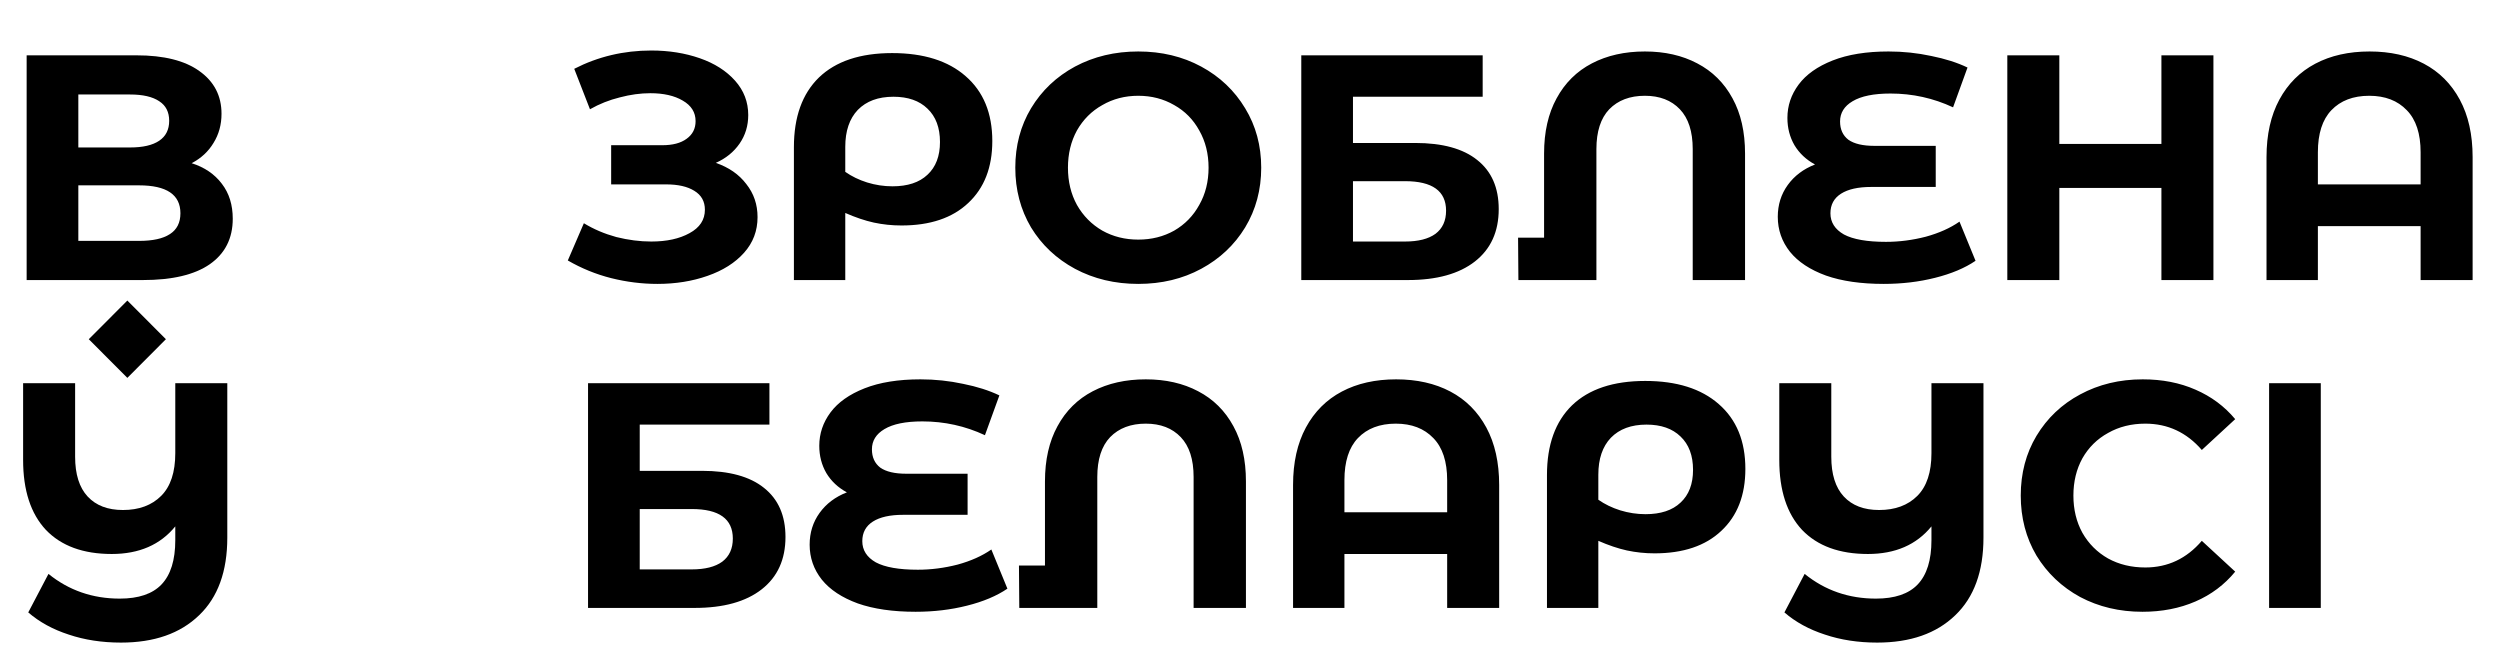
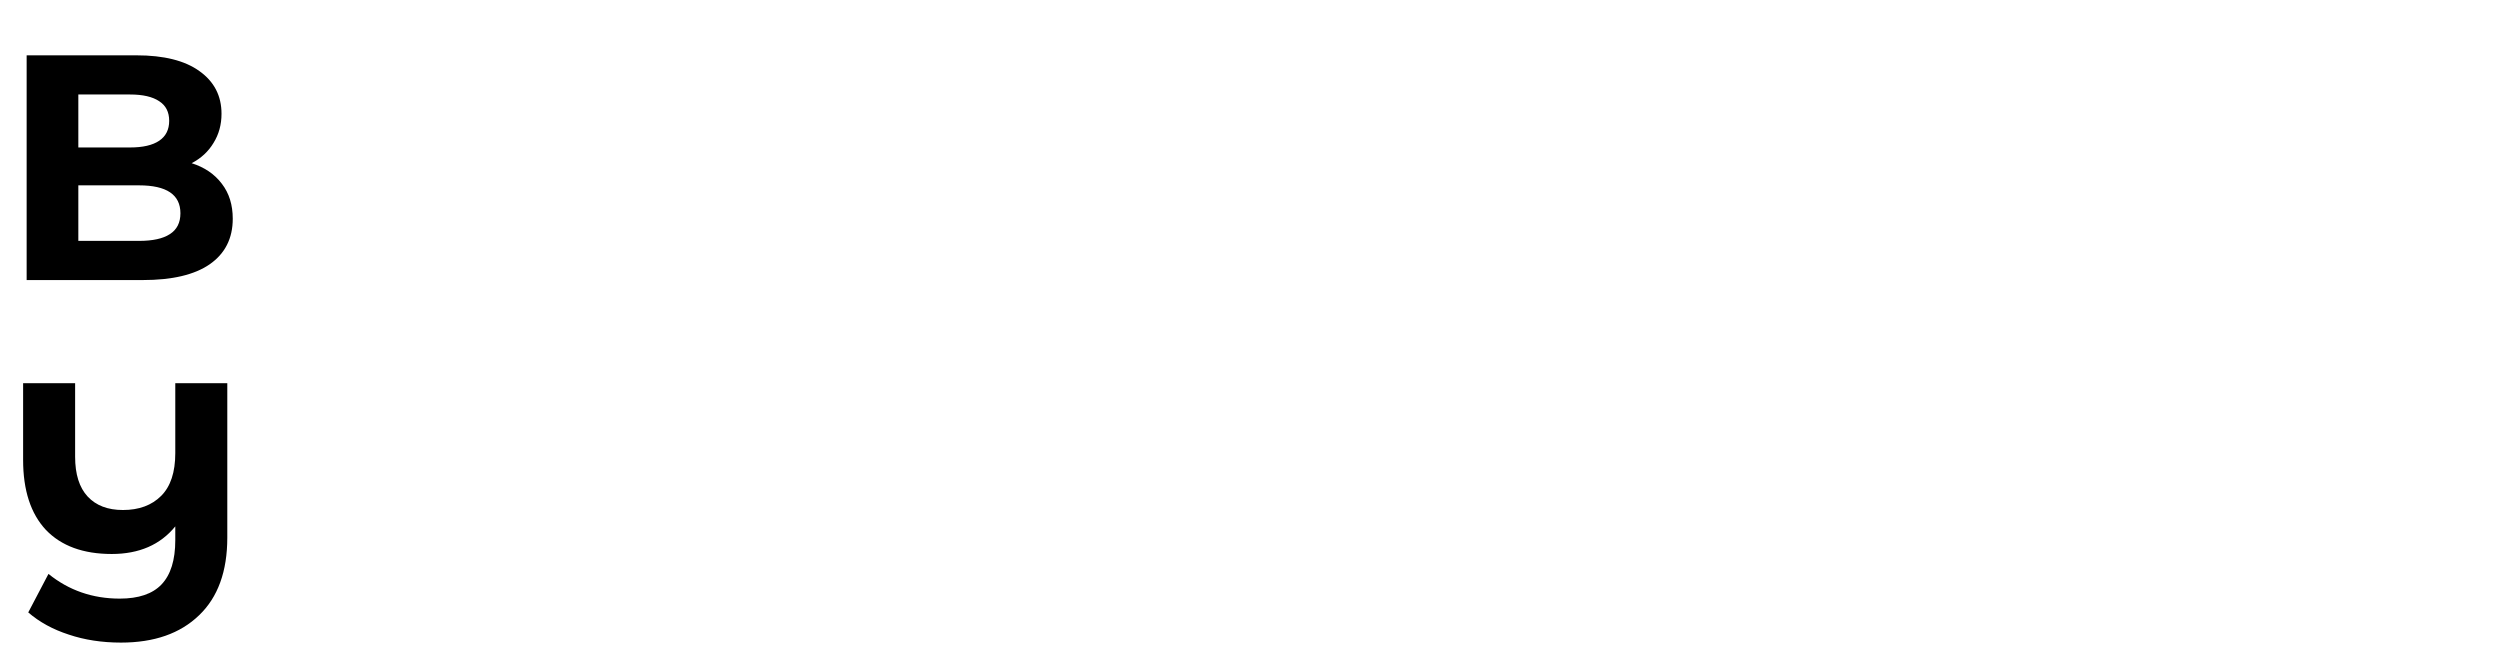
<svg xmlns="http://www.w3.org/2000/svg" width="366" height="96" viewBox="0 0 366 96" fill="none">
-   <rect width="7.996" height="7.996" transform="matrix(0.706 0.708 -0.706 0.708 18.643 44)" fill="black" />
-   <path d="M104.795 23.845C106.706 24.503 108.195 25.537 109.26 26.947C110.357 28.326 110.905 29.939 110.905 31.788C110.905 33.793 110.247 35.532 108.931 37.005C107.615 38.478 105.829 39.606 103.573 40.389C101.348 41.172 98.904 41.564 96.241 41.564C93.985 41.564 91.729 41.282 89.473 40.718C87.248 40.154 85.133 39.292 83.128 38.133L85.478 32.681C86.919 33.558 88.502 34.232 90.225 34.702C91.98 35.141 93.687 35.36 95.348 35.36C97.604 35.36 99.468 34.953 100.941 34.138C102.445 33.323 103.197 32.18 103.197 30.707C103.197 29.485 102.68 28.561 101.646 27.934C100.643 27.307 99.265 26.994 97.51 26.994H89.473V21.26H96.946C98.481 21.26 99.672 20.947 100.518 20.32C101.395 19.693 101.834 18.832 101.834 17.735C101.834 16.45 101.207 15.448 99.954 14.727C98.732 14.006 97.15 13.646 95.207 13.646C93.766 13.646 92.277 13.85 90.742 14.257C89.207 14.633 87.75 15.213 86.371 15.996L84.068 10.074C87.546 8.288 91.306 7.395 95.348 7.395C97.917 7.395 100.283 7.771 102.445 8.523C104.607 9.275 106.33 10.372 107.615 11.813C108.9 13.254 109.542 14.931 109.542 16.842C109.542 18.409 109.119 19.803 108.273 21.025C107.427 22.247 106.268 23.187 104.795 23.845ZM130.61 7.771C135.216 7.771 138.803 8.899 141.373 11.155C143.973 13.411 145.274 16.576 145.274 20.649C145.274 24.503 144.099 27.527 141.749 29.72C139.43 31.913 136.171 33.01 131.973 33.01C130.594 33.01 129.247 32.869 127.931 32.587C126.646 32.305 125.252 31.835 123.748 31.177V41H116.228V21.542C116.228 17.124 117.45 13.724 119.894 11.343C122.369 8.962 125.941 7.771 130.61 7.771ZM130.657 27.276C132.881 27.276 134.589 26.712 135.78 25.584C137.002 24.456 137.613 22.858 137.613 20.79C137.613 18.691 137.002 17.061 135.78 15.902C134.589 14.743 132.928 14.163 130.798 14.163C128.573 14.163 126.834 14.805 125.581 16.09C124.359 17.375 123.748 19.176 123.748 21.495V25.161C124.688 25.819 125.753 26.336 126.944 26.712C128.166 27.088 129.403 27.276 130.657 27.276ZM166.641 41.564C163.226 41.564 160.14 40.828 157.382 39.355C154.656 37.882 152.51 35.861 150.943 33.292C149.408 30.691 148.64 27.777 148.64 24.55C148.64 21.323 149.408 18.424 150.943 15.855C152.51 13.254 154.656 11.218 157.382 9.745C160.14 8.272 163.226 7.536 166.641 7.536C170.057 7.536 173.127 8.272 175.853 9.745C178.579 11.218 180.726 13.254 182.292 15.855C183.859 18.424 184.642 21.323 184.642 24.55C184.642 27.777 183.859 30.691 182.292 33.292C180.726 35.861 178.579 37.882 175.853 39.355C173.127 40.828 170.057 41.564 166.641 41.564ZM166.641 35.078C168.584 35.078 170.339 34.639 171.905 33.762C173.472 32.853 174.694 31.6 175.571 30.002C176.48 28.404 176.934 26.587 176.934 24.55C176.934 22.513 176.48 20.696 175.571 19.098C174.694 17.5 173.472 16.262 171.905 15.385C170.339 14.476 168.584 14.022 166.641 14.022C164.699 14.022 162.944 14.476 161.377 15.385C159.811 16.262 158.573 17.5 157.664 19.098C156.787 20.696 156.348 22.513 156.348 24.55C156.348 26.587 156.787 28.404 157.664 30.002C158.573 31.6 159.811 32.853 161.377 33.762C162.944 34.639 164.699 35.078 166.641 35.078ZM190.508 8.1H217.063V14.163H198.075V20.931H207.193C211.172 20.931 214.196 21.761 216.264 23.422C218.363 25.083 219.413 27.48 219.413 30.613C219.413 33.903 218.254 36.457 215.935 38.274C213.616 40.091 210.342 41 206.112 41H190.508V8.1ZM205.689 35.36C207.632 35.36 209.12 34.984 210.154 34.232C211.188 33.449 211.705 32.321 211.705 30.848C211.705 27.965 209.7 26.524 205.689 26.524H198.075V35.36H205.689ZM240.811 7.536C243.725 7.536 246.279 8.116 248.472 9.275C250.697 10.434 252.42 12.142 253.642 14.398C254.864 16.623 255.475 19.317 255.475 22.482V41H247.814V21.824C247.814 19.255 247.187 17.312 245.934 15.996C244.681 14.68 242.973 14.022 240.811 14.022C238.618 14.022 236.879 14.68 235.594 15.996C234.341 17.312 233.714 19.255 233.714 21.824V41H222.293L222.246 34.796H226.053V22.482C226.053 19.317 226.664 16.623 227.886 14.398C229.108 12.142 230.831 10.434 233.056 9.275C235.281 8.116 237.866 7.536 240.811 7.536ZM289.219 38.18C287.652 39.245 285.678 40.076 283.297 40.671C280.947 41.266 278.44 41.564 275.777 41.564C272.455 41.564 269.635 41.157 267.317 40.342C264.998 39.496 263.243 38.337 262.053 36.864C260.862 35.36 260.267 33.652 260.267 31.741C260.267 29.986 260.752 28.435 261.724 27.088C262.695 25.741 264.027 24.738 265.719 24.08C264.434 23.391 263.431 22.451 262.711 21.26C262.021 20.069 261.677 18.738 261.677 17.265C261.677 15.479 262.225 13.85 263.322 12.377C264.418 10.904 266.079 9.729 268.304 8.852C270.528 7.975 273.254 7.536 276.482 7.536C278.612 7.536 280.696 7.755 282.733 8.194C284.769 8.601 286.54 9.165 288.044 9.886L285.929 15.714C283.046 14.367 279.991 13.693 276.764 13.693C274.32 13.693 272.471 14.069 271.218 14.821C269.996 15.542 269.385 16.529 269.385 17.782C269.385 18.941 269.792 19.834 270.607 20.461C271.453 21.056 272.722 21.354 274.414 21.354H283.391V27.37H273.944C272.032 27.37 270.56 27.699 269.526 28.357C268.492 29.015 267.975 29.971 267.975 31.224C267.975 32.54 268.633 33.574 269.949 34.326C271.296 35.047 273.348 35.407 276.106 35.407C278.048 35.407 279.991 35.156 281.934 34.655C283.876 34.122 285.521 33.386 286.869 32.446L289.219 38.18ZM324.045 8.1V41H316.431V27.511H301.485V41H293.871V8.1H301.485V21.072H316.431V8.1H324.045ZM346.905 7.536C349.945 7.536 352.592 8.131 354.848 9.322C357.104 10.513 358.859 12.267 360.112 14.586C361.366 16.905 361.992 19.709 361.992 22.999V41H354.378V33.104H339.338V41H331.818V22.999C331.818 19.709 332.445 16.905 333.698 14.586C334.952 12.267 336.706 10.513 338.962 9.322C341.218 8.131 343.866 7.536 346.905 7.536ZM354.378 26.994V22.294C354.378 19.568 353.705 17.516 352.357 16.137C351.01 14.727 349.177 14.022 346.858 14.022C344.508 14.022 342.66 14.727 341.312 16.137C339.996 17.516 339.338 19.568 339.338 22.294V26.994H354.378ZM86.089 56.1H112.644V62.163H93.656V68.931H102.774C106.753 68.931 109.777 69.761 111.845 71.422C113.944 73.083 114.994 75.48 114.994 78.613C114.994 81.903 113.835 84.457 111.516 86.274C109.197 88.091 105.923 89 101.693 89H86.089V56.1ZM101.27 83.36C103.213 83.36 104.701 82.984 105.735 82.232C106.769 81.449 107.286 80.321 107.286 78.848C107.286 75.965 105.281 74.524 101.27 74.524H93.656V83.36H101.27ZM147.484 86.18C145.918 87.245 143.944 88.076 141.562 88.671C139.212 89.266 136.706 89.564 134.042 89.564C130.721 89.564 127.901 89.157 125.582 88.342C123.264 87.496 121.509 86.337 120.318 84.864C119.128 83.36 118.532 81.652 118.532 79.741C118.532 77.986 119.018 76.435 119.989 75.088C120.961 73.741 122.292 72.738 123.984 72.08C122.7 71.391 121.697 70.451 120.976 69.26C120.287 68.069 119.942 66.738 119.942 65.265C119.942 63.479 120.491 61.85 121.587 60.377C122.684 58.904 124.345 57.729 126.569 56.852C128.794 55.975 131.52 55.536 134.747 55.536C136.878 55.536 138.962 55.755 140.998 56.194C143.035 56.601 144.805 57.165 146.309 57.886L144.194 63.714C141.312 62.367 138.257 61.693 135.029 61.693C132.585 61.693 130.737 62.069 129.483 62.821C128.261 63.542 127.65 64.529 127.65 65.782C127.65 66.941 128.058 67.834 128.872 68.461C129.718 69.056 130.987 69.354 132.679 69.354H141.656V75.37H132.209C130.298 75.37 128.825 75.699 127.791 76.357C126.757 77.015 126.24 77.971 126.24 79.224C126.24 80.54 126.898 81.574 128.214 82.326C129.562 83.047 131.614 83.407 134.371 83.407C136.314 83.407 138.257 83.156 140.199 82.655C142.142 82.122 143.787 81.386 145.134 80.446L147.484 86.18ZM167.741 55.536C170.655 55.536 173.209 56.116 175.402 57.275C177.627 58.434 179.35 60.142 180.572 62.398C181.794 64.623 182.405 67.317 182.405 70.482V89H174.744V69.824C174.744 67.255 174.117 65.312 172.864 63.996C171.611 62.68 169.903 62.022 167.741 62.022C165.548 62.022 163.809 62.68 162.524 63.996C161.271 65.312 160.644 67.255 160.644 69.824V89H149.223L149.176 82.796H152.983V70.482C152.983 67.317 153.594 64.623 154.816 62.398C156.038 60.142 157.761 58.434 159.986 57.275C162.211 56.116 164.796 55.536 167.741 55.536ZM204.391 55.536C207.43 55.536 210.078 56.131 212.334 57.322C214.59 58.513 216.344 60.267 217.598 62.586C218.851 64.905 219.478 67.709 219.478 70.999V89H211.864V81.104H196.824V89H189.304V70.999C189.304 67.709 189.93 64.905 191.184 62.586C192.437 60.267 194.192 58.513 196.448 57.322C198.704 56.131 201.351 55.536 204.391 55.536ZM211.864 74.994V70.294C211.864 67.568 211.19 65.516 209.843 64.137C208.495 62.727 206.662 62.022 204.344 62.022C201.994 62.022 200.145 62.727 198.798 64.137C197.482 65.516 196.824 67.568 196.824 70.294V74.994H211.864ZM240.858 55.771C245.464 55.771 249.051 56.899 251.621 59.155C254.221 61.411 255.522 64.576 255.522 68.649C255.522 72.503 254.347 75.527 251.997 77.72C249.678 79.913 246.419 81.01 242.221 81.01C240.842 81.01 239.495 80.869 238.179 80.587C236.894 80.305 235.5 79.835 233.996 79.177V89H226.476V69.542C226.476 65.124 227.698 61.724 230.142 59.343C232.617 56.962 236.189 55.771 240.858 55.771ZM240.905 75.276C243.129 75.276 244.837 74.712 246.028 73.584C247.25 72.456 247.861 70.858 247.861 68.79C247.861 66.691 247.25 65.061 246.028 63.902C244.837 62.743 243.176 62.163 241.046 62.163C238.821 62.163 237.082 62.805 235.829 64.09C234.607 65.375 233.996 67.176 233.996 69.495V73.161C234.936 73.819 236.001 74.336 237.192 74.712C238.414 75.088 239.651 75.276 240.905 75.276ZM290.379 56.1V78.707C290.379 83.658 289 87.449 286.243 90.081C283.485 92.744 279.678 94.076 274.822 94.076C272.033 94.076 269.479 93.684 267.161 92.901C264.842 92.149 262.868 91.068 261.239 89.658L264.2 84.018C267.176 86.431 270.654 87.637 274.634 87.637C277.391 87.637 279.428 86.948 280.744 85.569C282.091 84.159 282.765 81.997 282.765 79.083V77.062C280.571 79.757 277.469 81.104 273.459 81.104C269.291 81.104 266.08 79.929 263.824 77.579C261.599 75.198 260.487 71.782 260.487 67.333V56.1H268.101V66.863C268.101 69.432 268.712 71.375 269.934 72.691C271.156 74.007 272.879 74.665 275.104 74.665C277.454 74.665 279.318 73.976 280.697 72.597C282.075 71.218 282.765 69.135 282.765 66.346V56.1H290.379ZM313.651 89.564C310.298 89.564 307.259 88.843 304.533 87.402C301.838 85.929 299.708 83.908 298.141 81.339C296.606 78.738 295.838 75.809 295.838 72.55C295.838 69.291 296.606 66.377 298.141 63.808C299.708 61.207 301.838 59.186 304.533 57.745C307.259 56.272 310.314 55.536 313.698 55.536C316.549 55.536 319.119 56.037 321.406 57.04C323.725 58.043 325.667 59.484 327.234 61.364L322.346 65.876C320.121 63.307 317.364 62.022 314.074 62.022C312.037 62.022 310.22 62.476 308.622 63.385C307.024 64.262 305.771 65.5 304.862 67.098C303.985 68.696 303.546 70.513 303.546 72.55C303.546 74.587 303.985 76.404 304.862 78.002C305.771 79.6 307.024 80.853 308.622 81.762C310.22 82.639 312.037 83.078 314.074 83.078C317.364 83.078 320.121 81.778 322.346 79.177L327.234 83.689C325.667 85.6 323.725 87.057 321.406 88.06C319.087 89.063 316.502 89.564 313.651 89.564ZM332.196 56.1H339.763V89H332.196V56.1Z" fill="black" />
  <path d="M28.059 23.892C29.939 24.487 31.412 25.49 32.477 26.9C33.542 28.279 34.075 29.986 34.075 32.023C34.075 34.906 32.947 37.13 30.691 38.697C28.466 40.232 25.208 41 20.915 41H3.901V8.1H19.975C23.986 8.1 27.056 8.868 29.187 10.403C31.349 11.938 32.43 14.022 32.43 16.654C32.43 18.252 32.038 19.678 31.255 20.931C30.503 22.184 29.438 23.171 28.059 23.892ZM11.468 13.834V21.589H19.035C20.915 21.589 22.341 21.26 23.312 20.602C24.283 19.944 24.769 18.973 24.769 17.688C24.769 16.403 24.283 15.448 23.312 14.821C22.341 14.163 20.915 13.834 19.035 13.834H11.468ZM20.351 35.266C22.356 35.266 23.86 34.937 24.863 34.279C25.897 33.621 26.414 32.603 26.414 31.224C26.414 28.498 24.393 27.135 20.351 27.135H11.468V35.266H20.351Z" fill="black" />
  <path d="M33.276 56.1V78.707C33.276 83.658 31.897 87.449 29.14 90.081C26.383 92.744 22.576 94.076 17.719 94.076C14.93 94.076 12.377 93.684 10.058 92.901C7.739 92.149 5.765 91.068 4.136 89.658L7.097 84.018C10.074 86.431 13.552 87.637 17.531 87.637C20.288 87.637 22.325 86.948 23.641 85.569C24.988 84.159 25.662 81.997 25.662 79.083V77.062C23.469 79.757 20.367 81.104 16.356 81.104C12.189 81.104 8.977 79.929 6.721 77.579C4.496 75.198 3.384 71.782 3.384 67.333V56.1H10.998V66.863C10.998 69.432 11.609 71.375 12.831 72.691C14.053 74.007 15.776 74.665 18.001 74.665C20.351 74.665 22.215 73.976 23.594 72.597C24.973 71.218 25.662 69.135 25.662 66.346V56.1H33.276Z" fill="black" />
</svg>